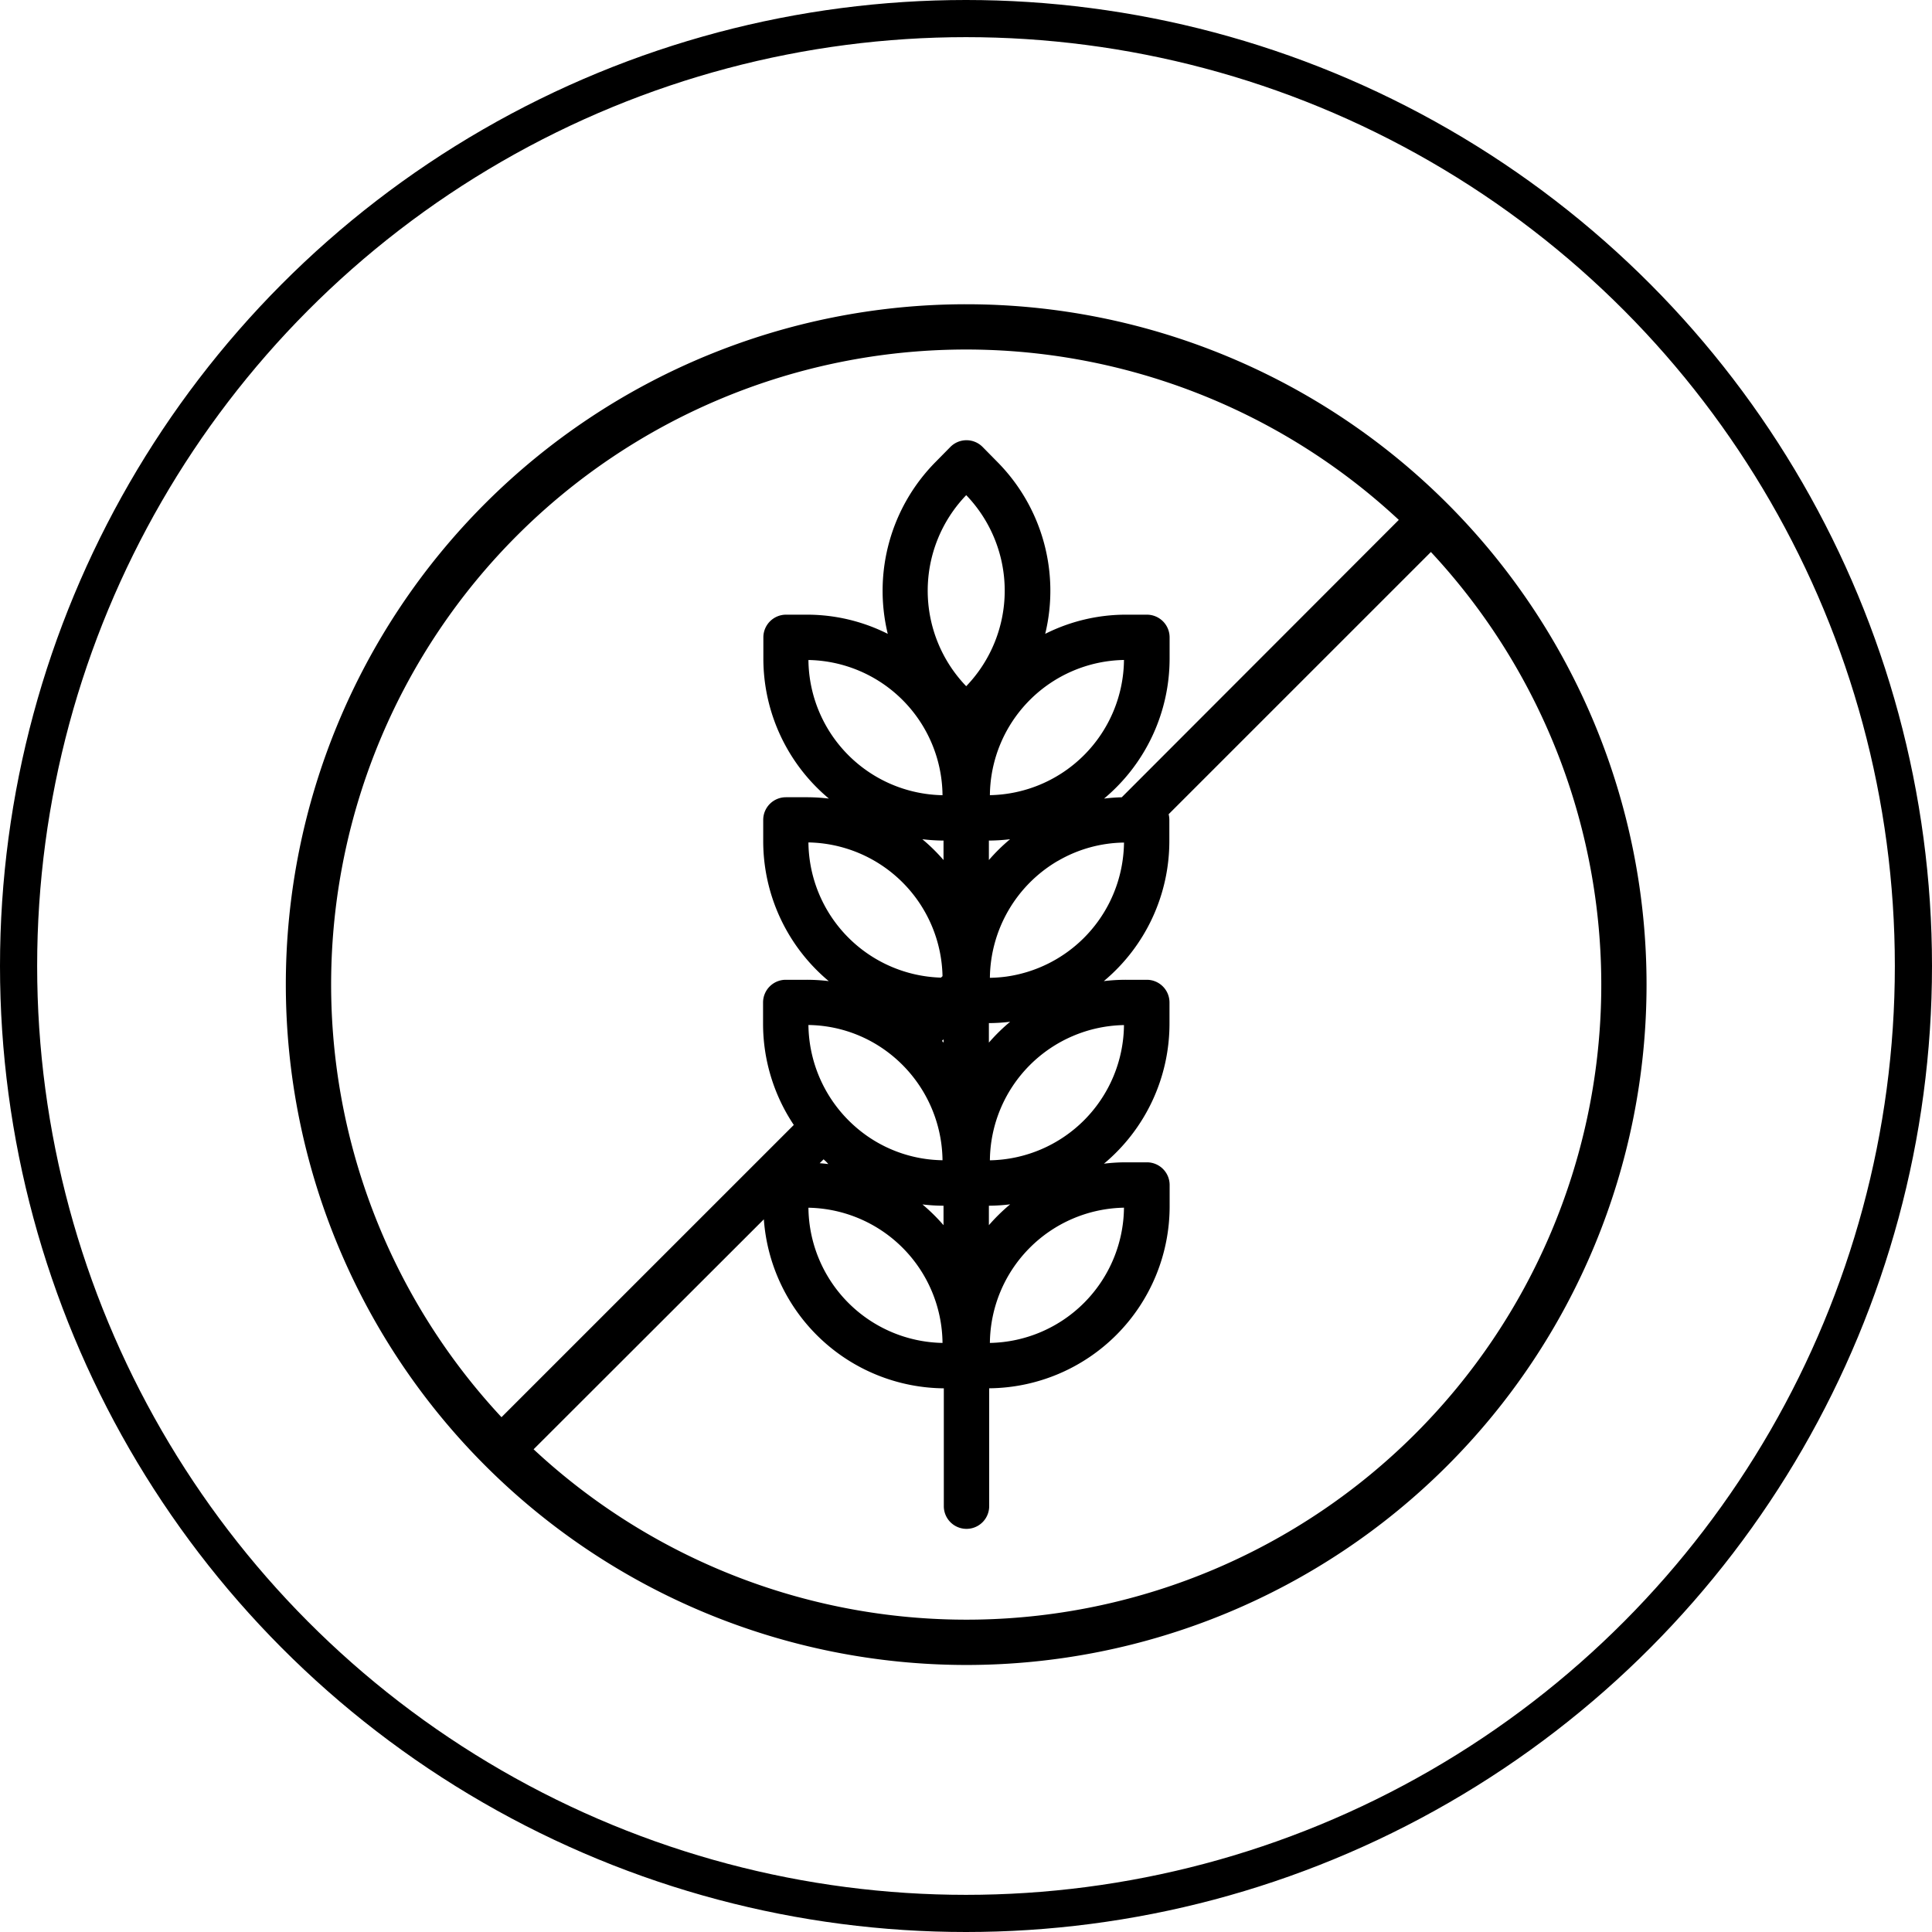
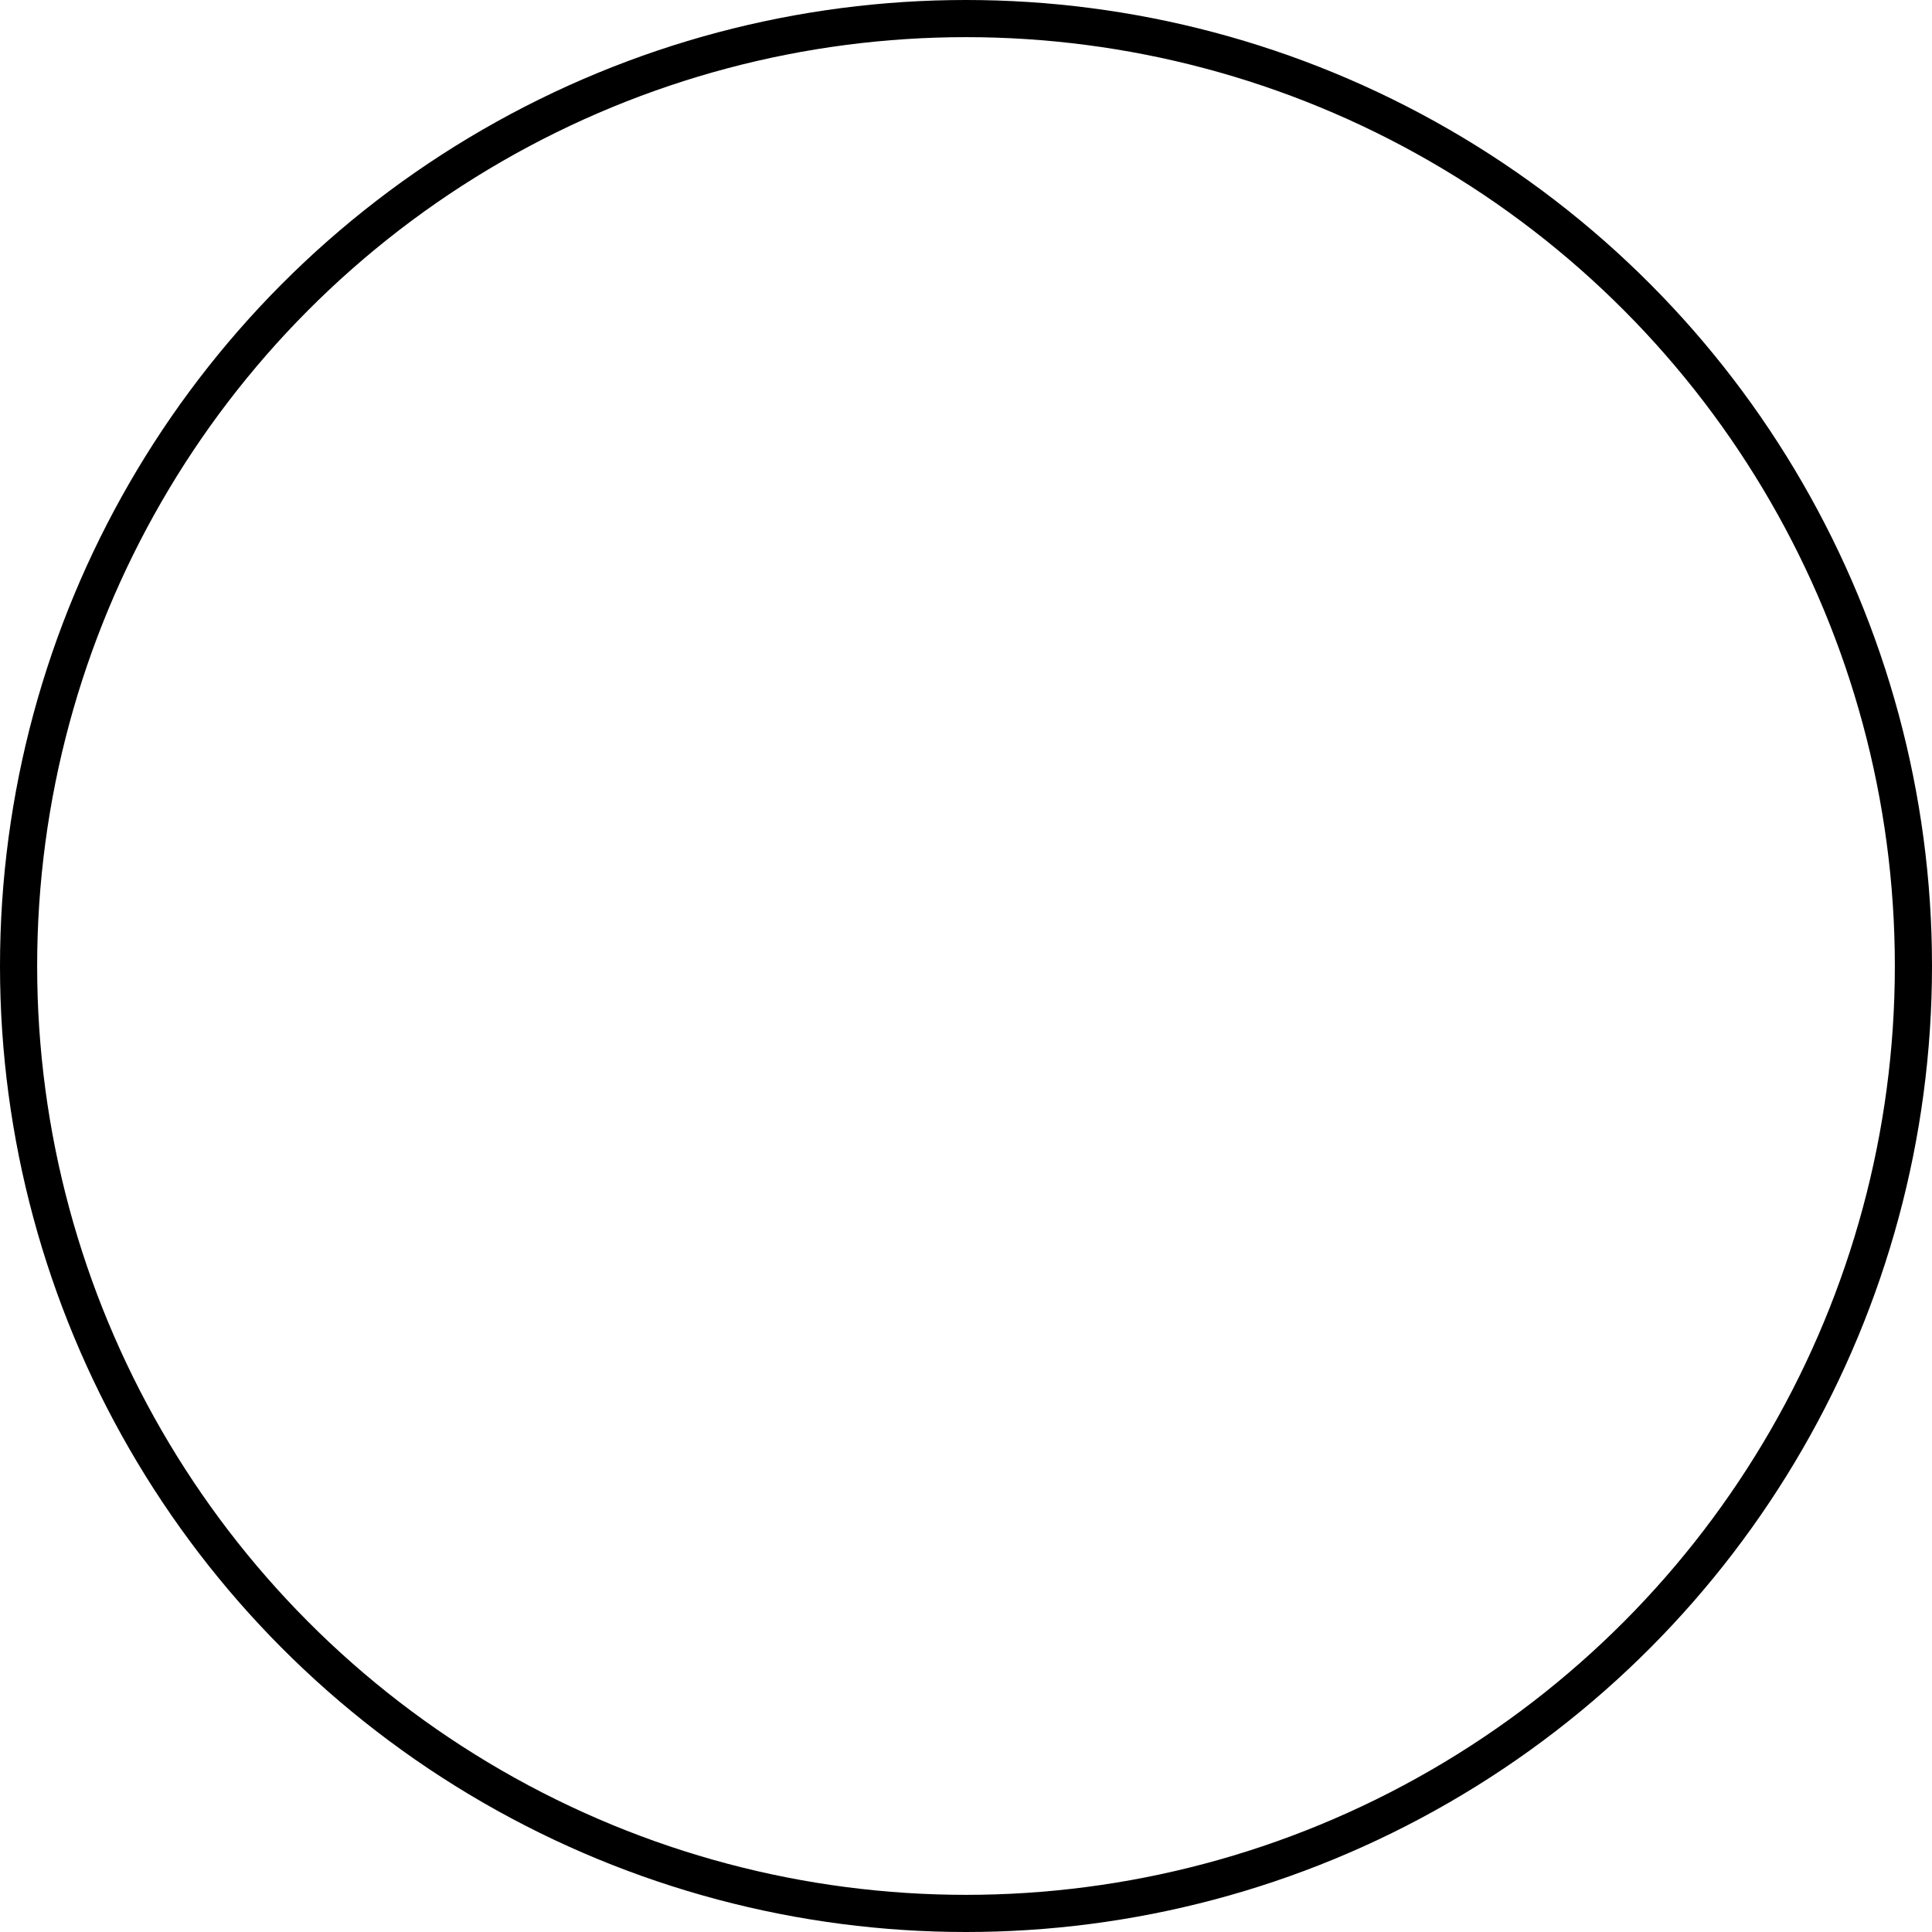
<svg xmlns="http://www.w3.org/2000/svg" width="52" height="52" viewBox="0 0 52 52">
  <g id="Group_1000" data-name="Group 1000" transform="translate(-280 -1689)">
    <g id="Ellipse_23" data-name="Ellipse 23" transform="translate(280 1689)" fill="none" stroke="#000" stroke-width="1">
      <circle cx="26" cy="26" r="26" stroke="none" />
      <circle cx="26" cy="26" r="25.5" fill="none" />
    </g>
-     <path id="Path_1619" data-name="Path 1619" d="M2,20.312A18.312,18.312,0,1,1,20.312,38.625,18.322,18.322,0,0,1,2,20.312ZM31.956,7.805A17.088,17.088,0,0,0,7.805,31.956l7.867-7.866a4.9,4.9,0,0,1-.827-2.735v-.562a.611.611,0,0,1,.61-.61h.558a4.925,4.925,0,0,1,.6.036,4.911,4.911,0,0,1-1.764-3.778V15.88a.61.61,0,0,1,.61-.61h.558a4.925,4.925,0,0,1,.6.036,4.911,4.911,0,0,1-1.764-3.778v-.562a.611.611,0,0,1,.61-.61h.558a4.836,4.836,0,0,1,2.18.516,4.927,4.927,0,0,1,1.292-4.631l.394-.4a.61.61,0,0,1,.866,0l.394.4a4.927,4.927,0,0,1,1.292,4.631,4.836,4.836,0,0,1,2.18-.516h.558a.611.611,0,0,1,.61.61v.562a4.911,4.911,0,0,1-1.764,3.778c.156-.019.315-.031.476-.035ZM8.669,32.82A17.088,17.088,0,0,0,32.82,8.669l-7.059,7.058a.63.63,0,0,1,.019.153v.561a4.911,4.911,0,0,1-1.764,3.778,4.925,4.925,0,0,1,.6-.036h.558a.611.611,0,0,1,.61.61v.562a4.912,4.912,0,0,1-1.764,3.778,4.8,4.8,0,0,1,.6-.037h.558a.611.611,0,0,1,.61.61v.562a4.9,4.9,0,0,1-4.857,4.91v3.173a.61.61,0,1,1-1.221,0V31.179a4.9,4.9,0,0,1-4.844-4.549Zm7.8-7.8-.1.1c.078.006.155.013.231.023C16.563,25.095,16.518,25.055,16.473,25.015ZM17.857,21.9a3.626,3.626,0,0,0-1.791-.5,3.692,3.692,0,0,0,1.272,2.746,3.632,3.632,0,0,0,2.337.894A3.693,3.693,0,0,0,17.857,21.9Zm1.275-5.5a4.894,4.894,0,0,1,.57.56v-.524A5.024,5.024,0,0,1,19.132,16.4Zm.543,3.686a3.676,3.676,0,0,0-3.609-3.6,3.677,3.677,0,0,0,3.567,3.639ZM21.493,16.4a5.024,5.024,0,0,1-.57.036v.524A4.895,4.895,0,0,1,21.493,16.4Zm1.282.585A3.692,3.692,0,0,0,20.95,20.13a3.773,3.773,0,0,0,.442-.033,3.679,3.679,0,0,0,3.131-3.131,3.814,3.814,0,0,0,.037-.476A3.621,3.621,0,0,0,22.776,16.986Zm-1.282,4.328a4.886,4.886,0,0,1-.57.036v.525A4.9,4.9,0,0,1,21.493,21.315Zm0,4.914a4.887,4.887,0,0,1-.57.037v.524A4.949,4.949,0,0,1,21.493,26.229Zm-2.361,0a4.949,4.949,0,0,1,.57.561v-.524A4.887,4.887,0,0,1,19.132,26.229Zm.529-4.4.042.048v-.09Zm-3.595,4.49a3.677,3.677,0,0,0,3.609,3.64A3.676,3.676,0,0,0,16.066,26.318Zm4.884,3.64a3.677,3.677,0,0,0,3.609-3.64A3.676,3.676,0,0,0,20.95,29.958Zm0-14.743a3.676,3.676,0,0,0,3.609-3.639A3.675,3.675,0,0,0,20.95,15.216Zm0,9.828a3.676,3.676,0,0,0,3.609-3.64A3.676,3.676,0,0,0,20.95,25.044ZM16.066,11.576a3.676,3.676,0,0,0,3.609,3.639A3.675,3.675,0,0,0,16.066,11.576Zm4.247.705a3.708,3.708,0,0,0,0-5.142A3.708,3.708,0,0,0,20.312,12.281Z" transform="translate(285.693 1695.188)" fill-rule="evenodd" />
  </g>
</svg>